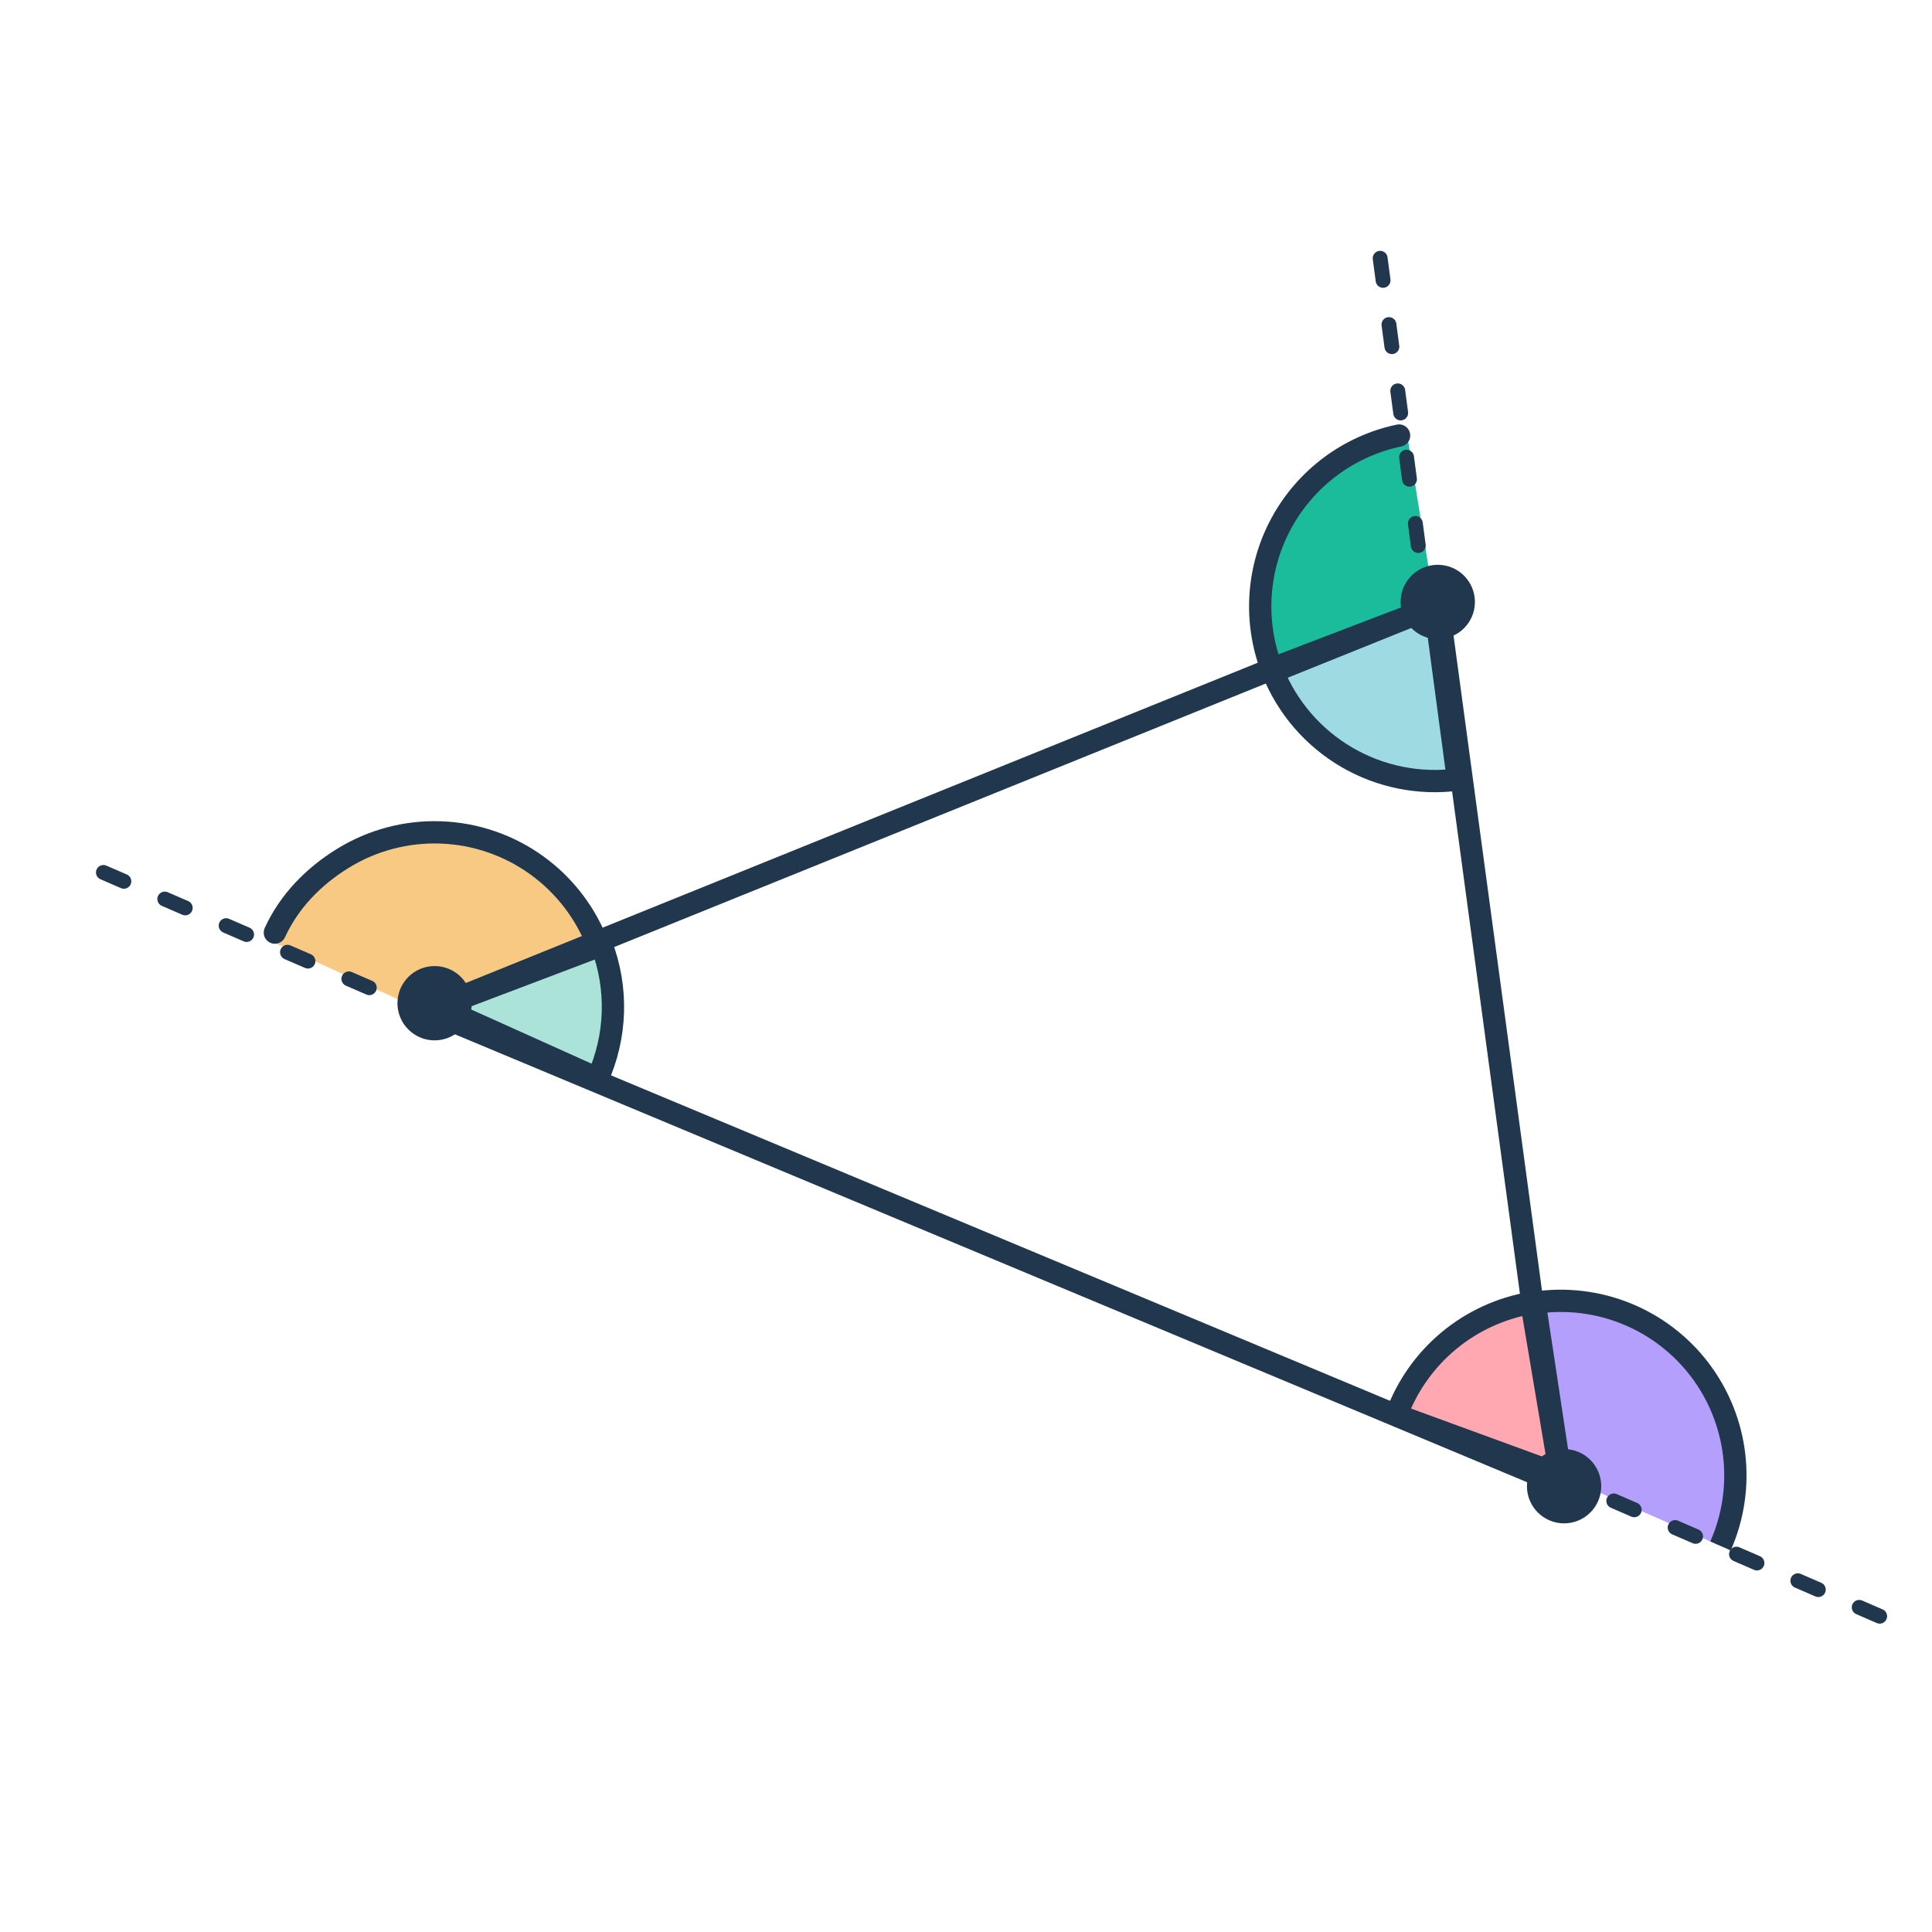
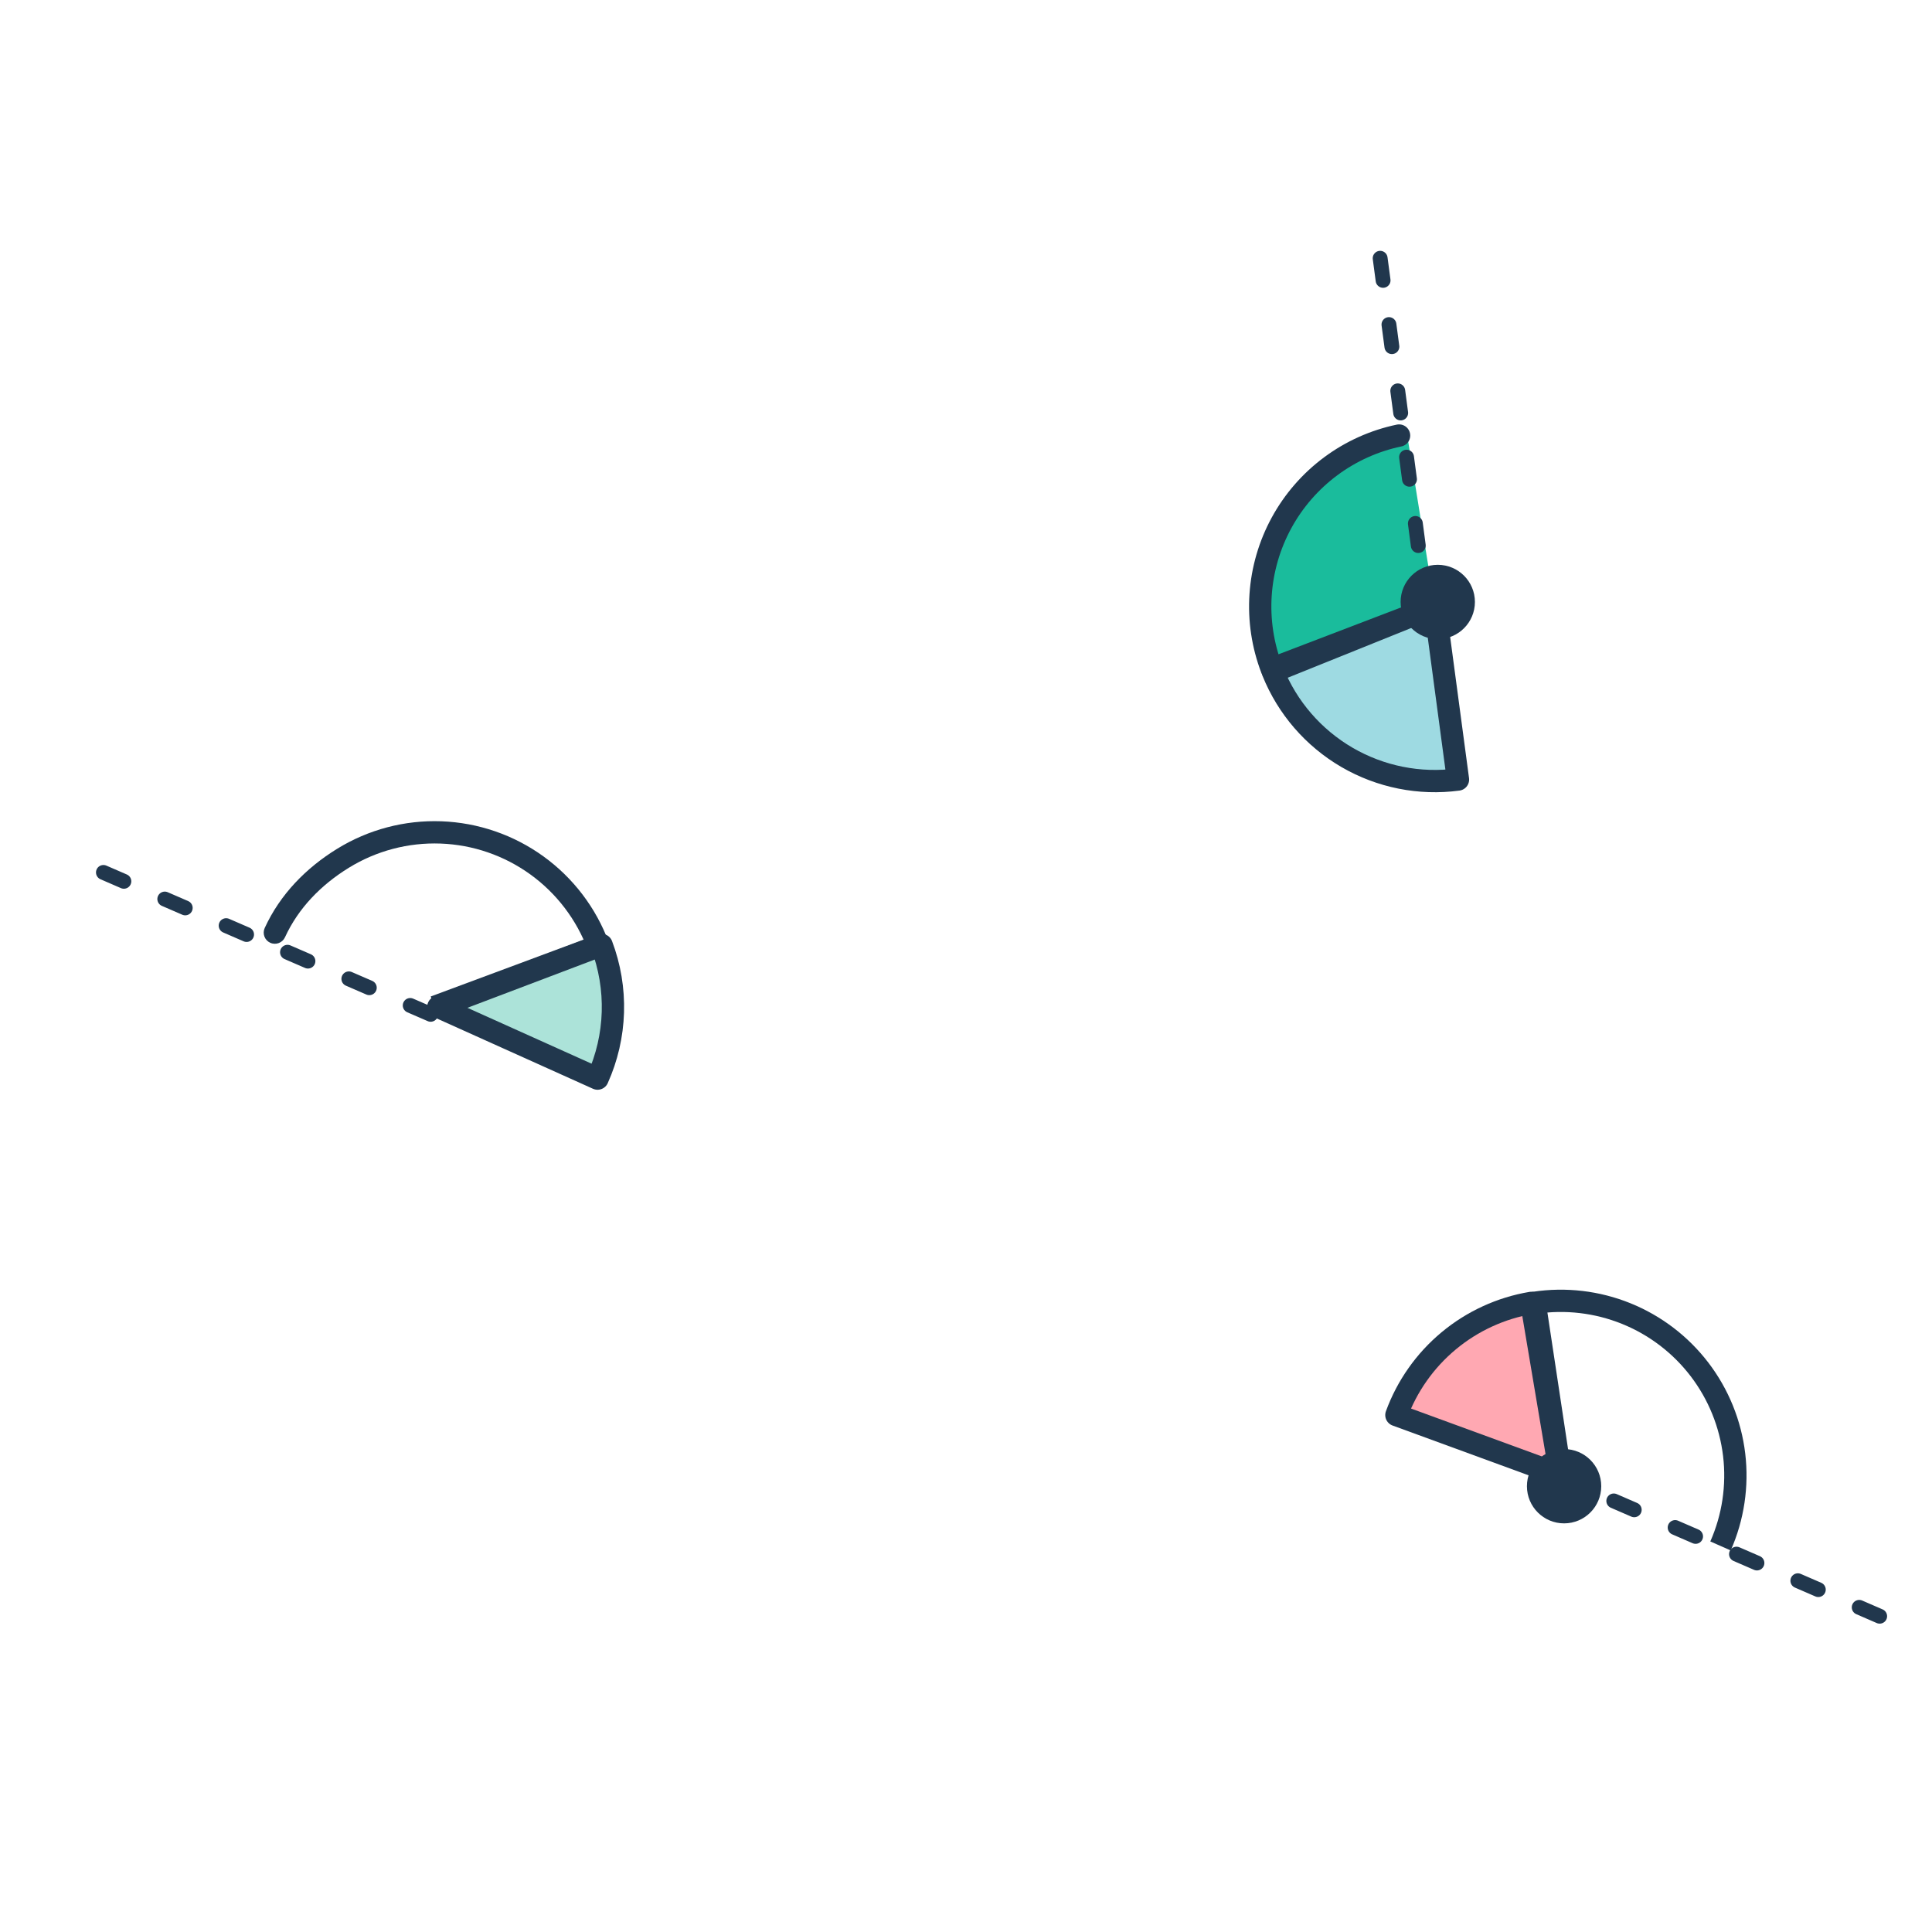
<svg xmlns="http://www.w3.org/2000/svg" width="260" height="260" viewBox="0 0 260 260" fill="none">
-   <path d="M231.539 208.047C233.239 204.197 233.872 199.961 233.375 195.781C232.877 191.602 231.267 187.633 228.711 184.289C226.155 180.946 222.748 178.349 218.847 176.772C214.945 175.195 210.691 174.695 206.529 175.323L210.04 198.56L231.539 208.047Z" fill="#B59FFC" />
-   <path d="M80.014 128.315C78.393 123.958 75.517 120.181 71.75 117.459C67.982 114.737 63.492 113.194 58.847 113.024C54.203 112.854 49.612 114.065 45.655 116.504C41.699 118.944 38.555 122.501 36.62 126.728L57.988 136.508L80.014 128.315Z" fill="#F8C983" />
  <path d="M80.514 127.315L81.919 126.792C82.208 127.568 81.813 128.432 81.037 128.721L80.514 127.315ZM59.347 112.024L59.402 110.525L59.347 112.024ZM46.155 115.504L45.368 114.228L46.155 115.504ZM38.352 126.132C38.007 126.886 37.117 127.217 36.364 126.872C35.611 126.527 35.28 125.637 35.624 124.884L38.352 126.132ZM79.108 127.838C77.591 123.76 74.898 120.223 71.371 117.675L73.128 115.243C77.136 118.138 80.196 122.157 81.919 126.792L79.108 127.838ZM71.371 117.675C67.844 115.127 63.641 113.682 59.292 113.523L59.402 110.525C64.343 110.706 69.12 112.348 73.128 115.243L71.371 117.675ZM59.292 113.523C54.944 113.364 50.646 114.498 46.943 116.781L45.368 114.228C49.577 111.633 54.461 110.344 59.402 110.525L59.292 113.523ZM46.943 116.781C43.189 119.095 40.141 122.225 38.352 126.132L35.624 124.884C37.705 120.339 41.209 116.792 45.368 114.228L46.943 116.781ZM57.965 134.102L79.991 125.909L81.037 128.721L59.011 136.914L57.965 134.102Z" fill="#21374D" />
-   <path d="M209.488 199.508L193.488 81.008L57.488 136.008L209.488 199.508Z" stroke="#21374D" stroke-width="3" stroke-linecap="round" stroke-linejoin="round" />
  <path d="M57.957 136.503L8.488 115.054" stroke="#21374D" stroke-width="2" stroke-linecap="round" stroke-linejoin="round" stroke-dasharray="3 6" />
  <path d="M252.957 217.503L203.488 196.054" stroke="#21374D" stroke-width="2" stroke-linecap="round" stroke-linejoin="round" stroke-dasharray="3 6" />
  <path d="M206.087 175.334C201.995 176.023 198.16 177.783 194.969 180.434C191.778 183.086 189.346 186.535 187.92 190.431L209.988 198.508L206.087 175.334Z" fill="#FFA8B2" stroke="#21374D" stroke-width="3" stroke-linejoin="round" />
  <path d="M171.296 90.395C173.247 95.237 176.754 99.292 181.265 101.92C185.776 104.548 191.033 105.599 196.208 104.907L193.094 81.614L171.296 90.395Z" fill="#9EDAE2" stroke="#21374D" stroke-width="3" stroke-linejoin="round" />
  <path d="M189.347 58.415C185.99 58.957 182.791 60.221 179.97 62.121C177.149 64.02 174.774 66.509 173.008 69.415C171.243 72.322 170.13 75.577 169.745 78.956C169.36 82.335 169.714 85.757 170.781 88.986L193.094 81.614L189.347 58.415Z" fill="#1ABC9C" />
  <path d="M188.281 58.612C184.953 59.309 181.815 60.719 179.085 62.747C176.354 64.774 174.096 67.37 172.467 70.355C170.838 73.34 169.876 76.643 169.647 80.036C169.419 83.429 169.93 86.831 171.144 90.007L193.094 81.614" stroke="#21374D" stroke-width="3" stroke-linecap="round" stroke-linejoin="round" />
  <path d="M231.539 208.047C233.239 204.197 233.872 199.961 233.375 195.781C232.877 191.602 231.267 187.633 228.711 184.289C226.155 180.946 222.748 178.349 218.847 176.772C214.945 175.195 210.691 174.695 206.529 175.323L210.04 198.56" stroke="#21374D" stroke-width="3" stroke-linejoin="round" />
  <path d="M80.417 145.154C81.684 142.34 82.384 139.304 82.478 136.219C82.571 133.135 82.056 130.062 80.962 127.176L58.988 135.508L80.417 145.154Z" fill="#ACE3D9" stroke="#21374D" stroke-width="3" stroke-linejoin="round" />
  <circle cx="210.488" cy="200.008" r="5" fill="#21374D" />
-   <circle cx="58.488" cy="135.008" r="5" fill="#21374D" />
  <path d="M192.052 82.339L184.956 28.889" stroke="#21374D" stroke-width="2" stroke-linecap="round" stroke-linejoin="round" stroke-dasharray="3 6" />
  <circle cx="193.488" cy="81.008" r="5" fill="#21374D" />
</svg>